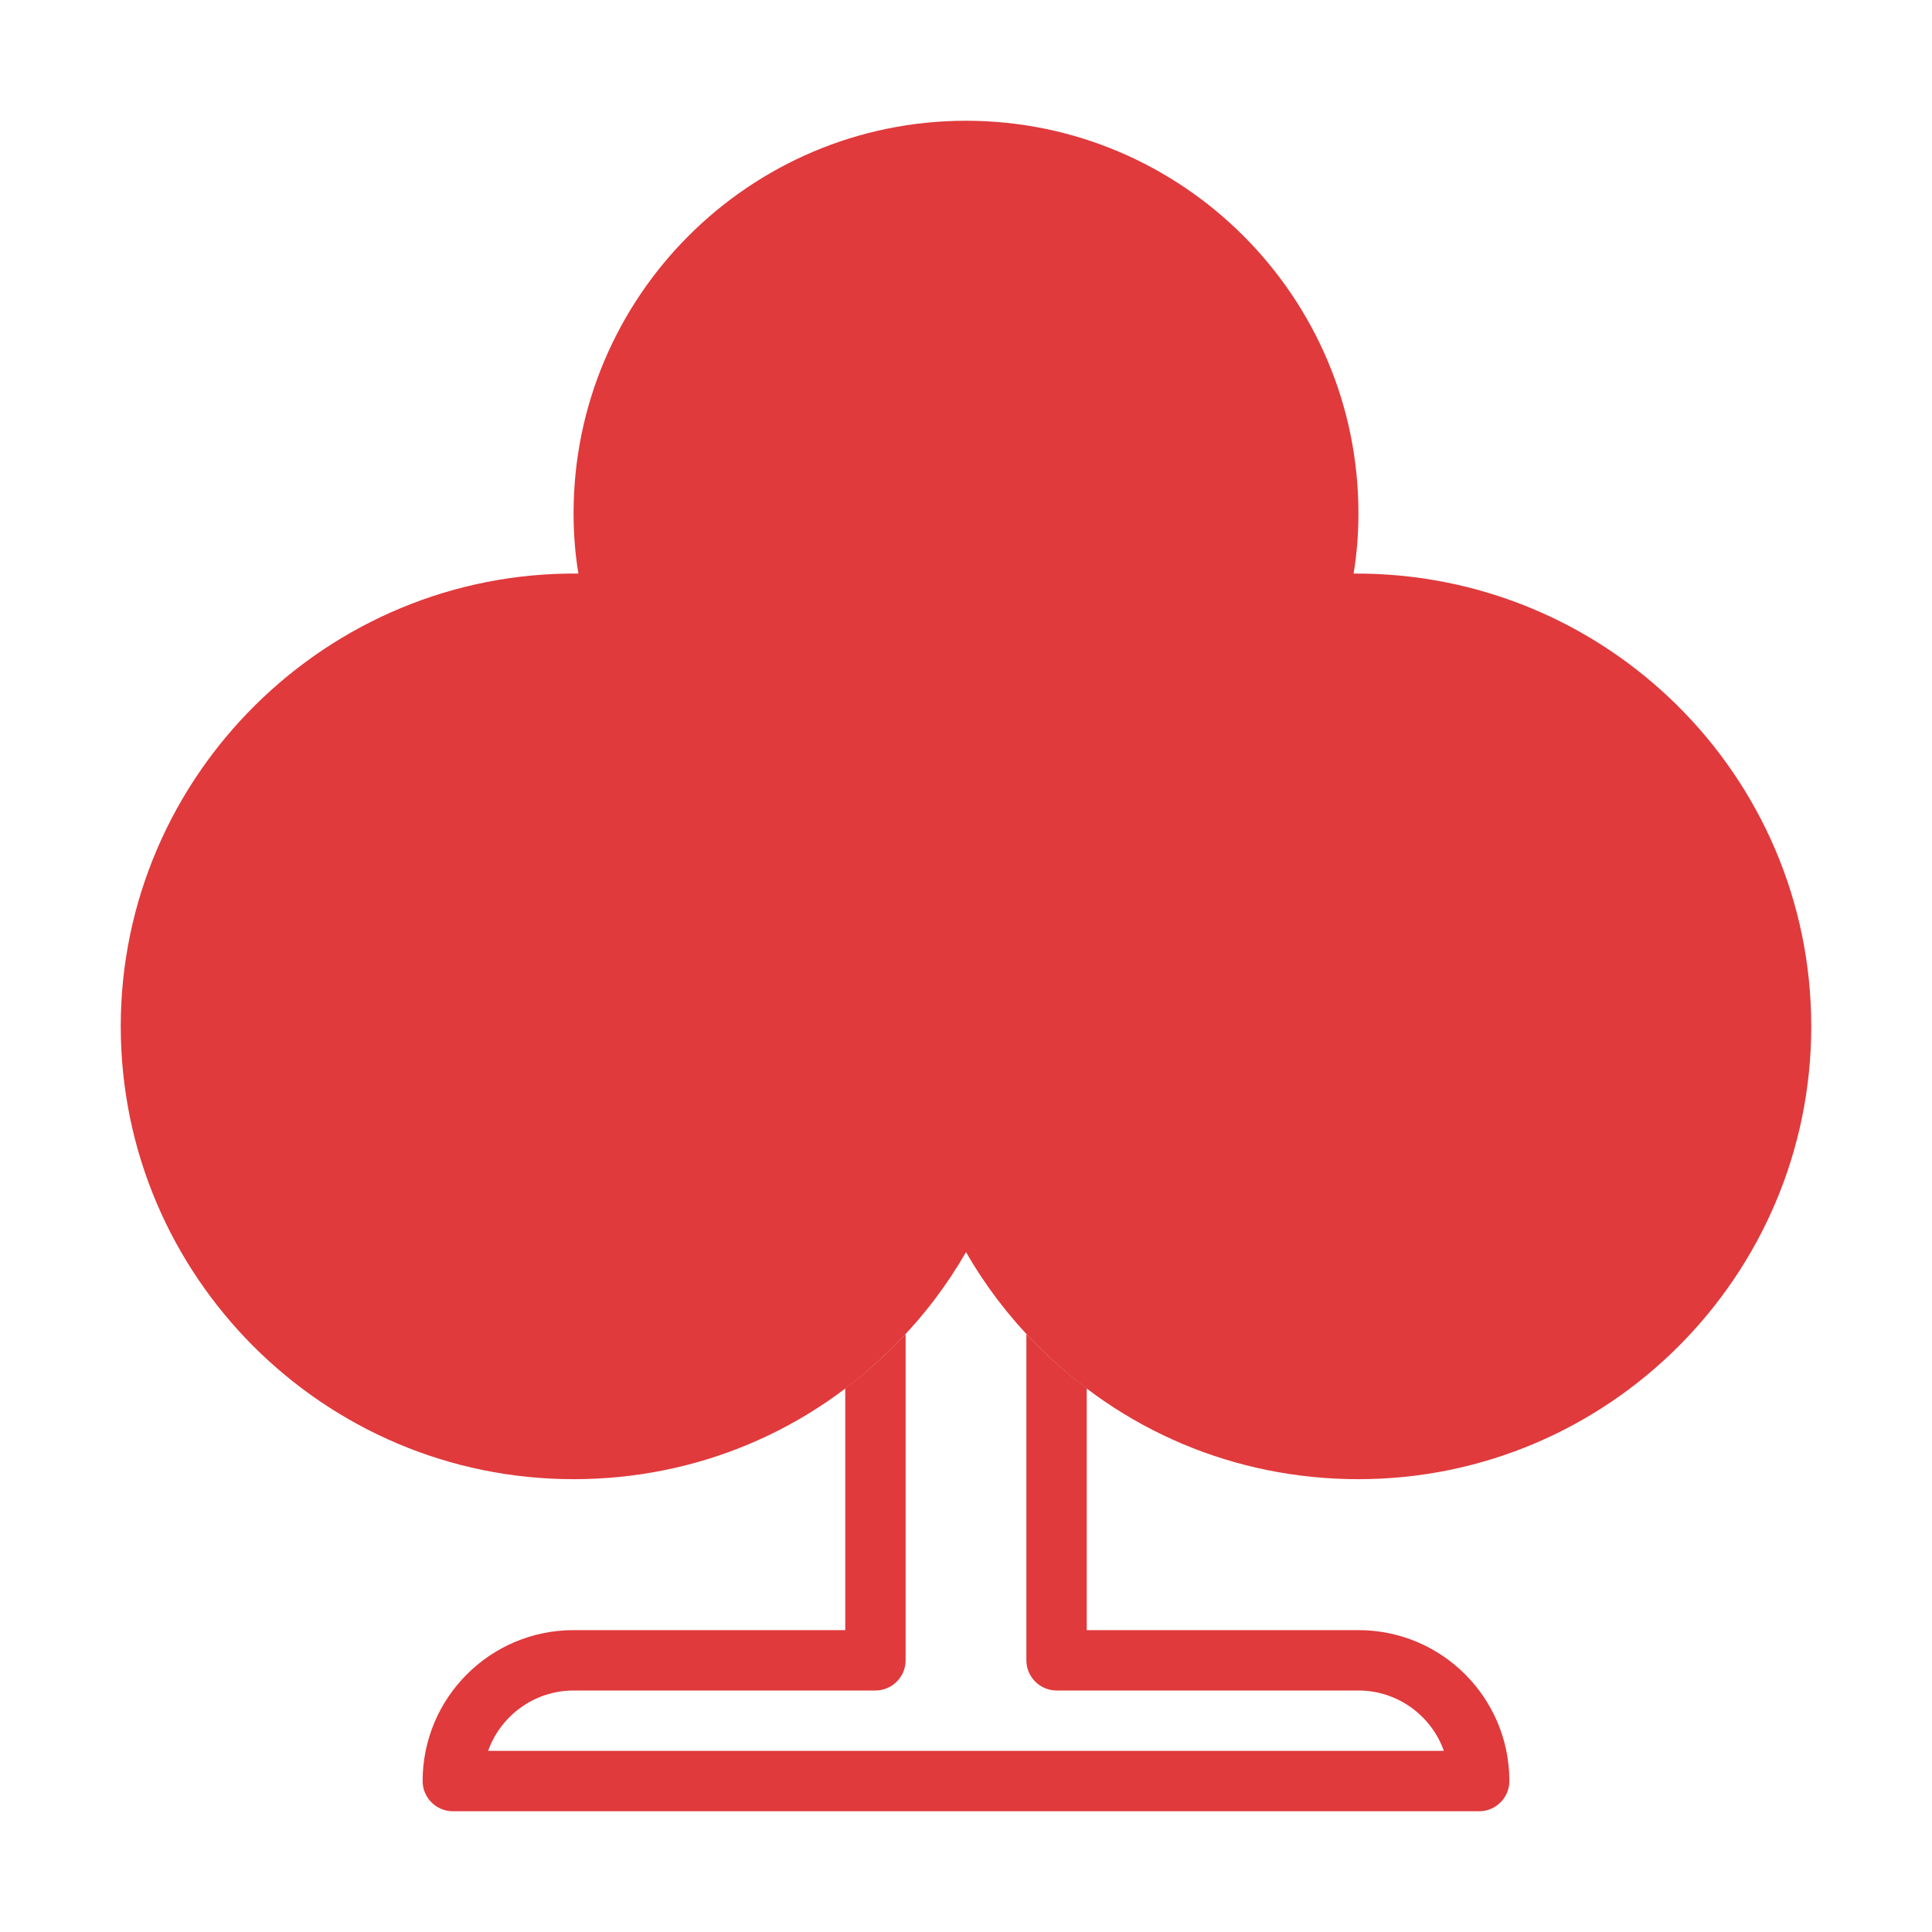
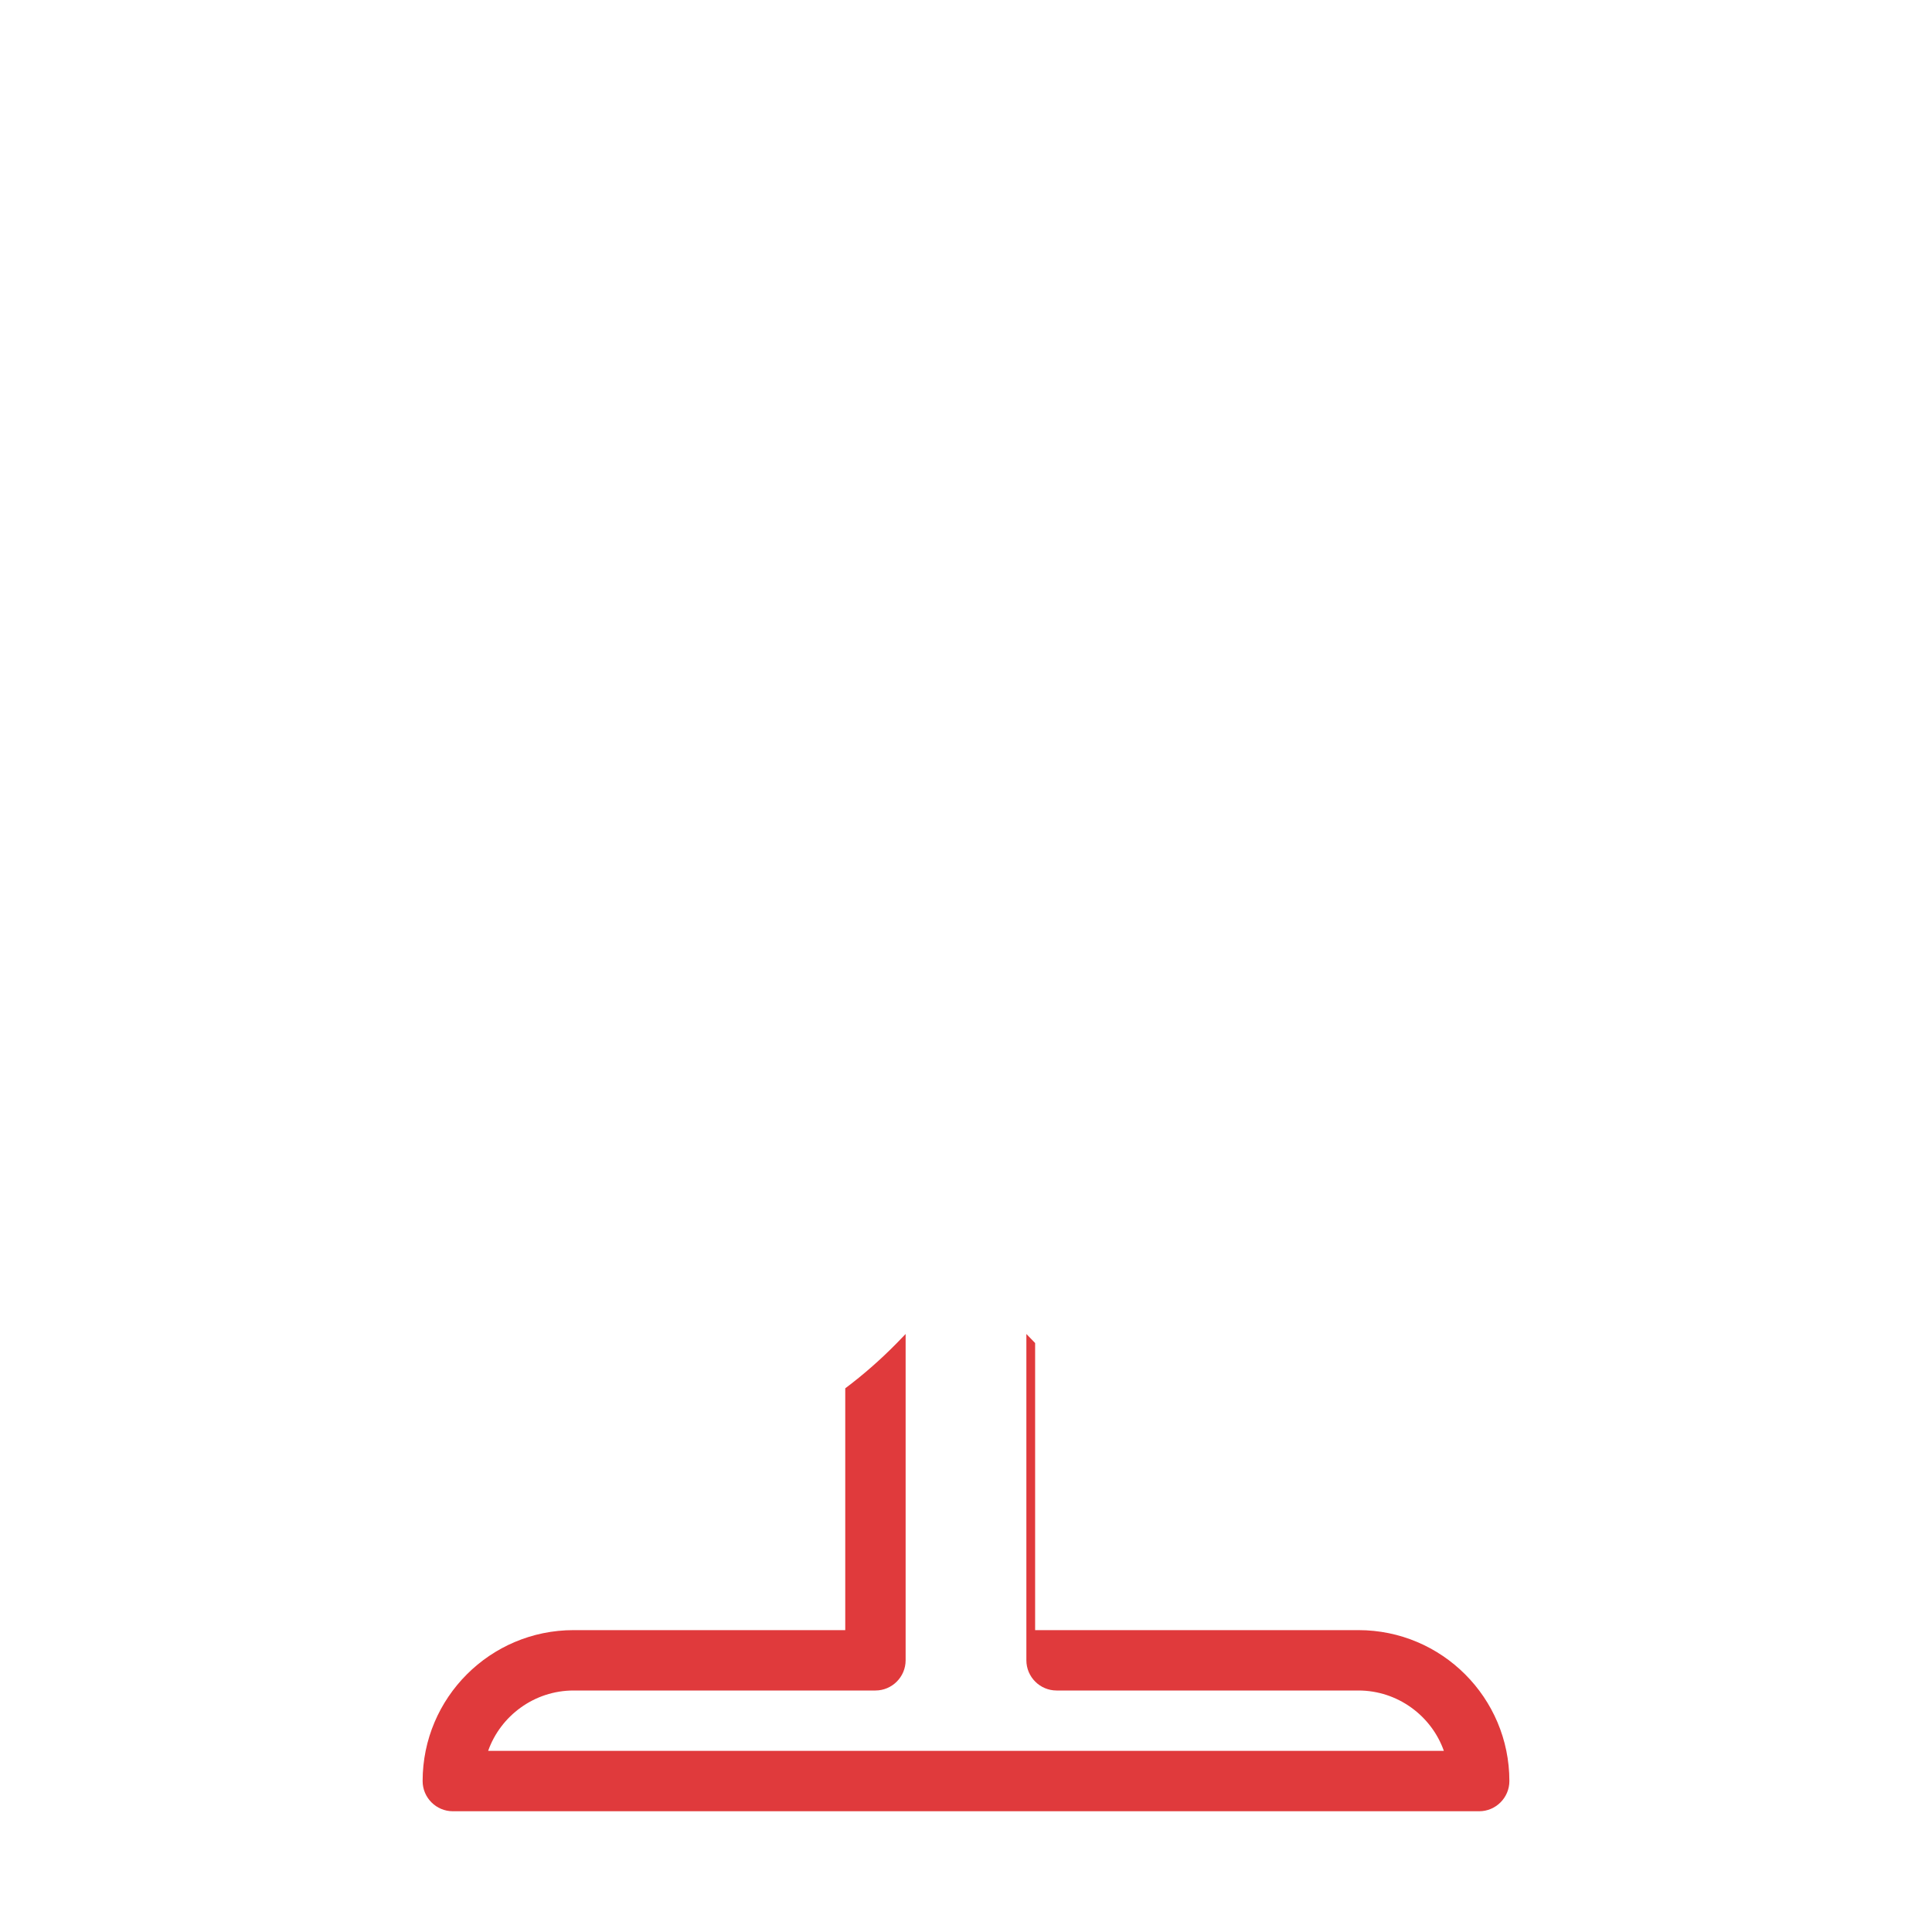
<svg xmlns="http://www.w3.org/2000/svg" width="100" height="100" viewBox="0 0 100 100" fill="none">
-   <path d="M93.75 53.125C93.75 66.047 83.234 76.562 70.312 76.562C63.953 76.562 58.016 74.062 53.578 69.516C52.172 68.094 50.984 66.516 50 64.812C49.016 66.516 47.828 68.094 46.422 69.516C41.984 74.062 36.047 76.562 29.688 76.562C16.766 76.562 6.25 66.047 6.25 53.125C6.25 40.125 16.953 29.562 29.938 29.688C29.766 28.656 29.688 27.609 29.688 26.562C29.688 15.359 38.797 6.25 50 6.25C61.203 6.25 70.312 15.359 70.312 26.562C70.312 27.609 70.234 28.656 70.062 29.688C83.125 29.609 93.75 40.125 93.75 53.125Z" fill="#E03A3C" />
-   <path d="M53.578 69.516C54.422 70.375 55.312 71.156 56.25 71.859V84.375H70.312C74.625 84.375 78.125 87.875 78.125 92.188C78.125 93.047 77.422 93.75 76.562 93.75H23.438C22.578 93.75 21.875 93.047 21.875 92.188C21.875 87.875 25.375 84.375 29.688 84.375H43.75V71.859C44.688 71.156 45.578 70.375 46.422 69.516C46.578 69.359 46.719 69.203 46.875 69.047V85.938C46.875 86.797 46.172 87.5 45.312 87.5H29.688C27.656 87.5 25.906 88.812 25.266 90.625H74.734C74.094 88.812 72.344 87.5 70.312 87.5H54.688C53.828 87.5 53.125 86.797 53.125 85.938V69.047C53.281 69.203 53.422 69.359 53.578 69.516Z" fill="#E03A3C" />
+   <path d="M53.578 69.516V84.375H70.312C74.625 84.375 78.125 87.875 78.125 92.188C78.125 93.047 77.422 93.75 76.562 93.75H23.438C22.578 93.75 21.875 93.047 21.875 92.188C21.875 87.875 25.375 84.375 29.688 84.375H43.75V71.859C44.688 71.156 45.578 70.375 46.422 69.516C46.578 69.359 46.719 69.203 46.875 69.047V85.938C46.875 86.797 46.172 87.5 45.312 87.5H29.688C27.656 87.5 25.906 88.812 25.266 90.625H74.734C74.094 88.812 72.344 87.5 70.312 87.5H54.688C53.828 87.5 53.125 86.797 53.125 85.938V69.047C53.281 69.203 53.422 69.359 53.578 69.516Z" fill="#E03A3C" />
</svg>